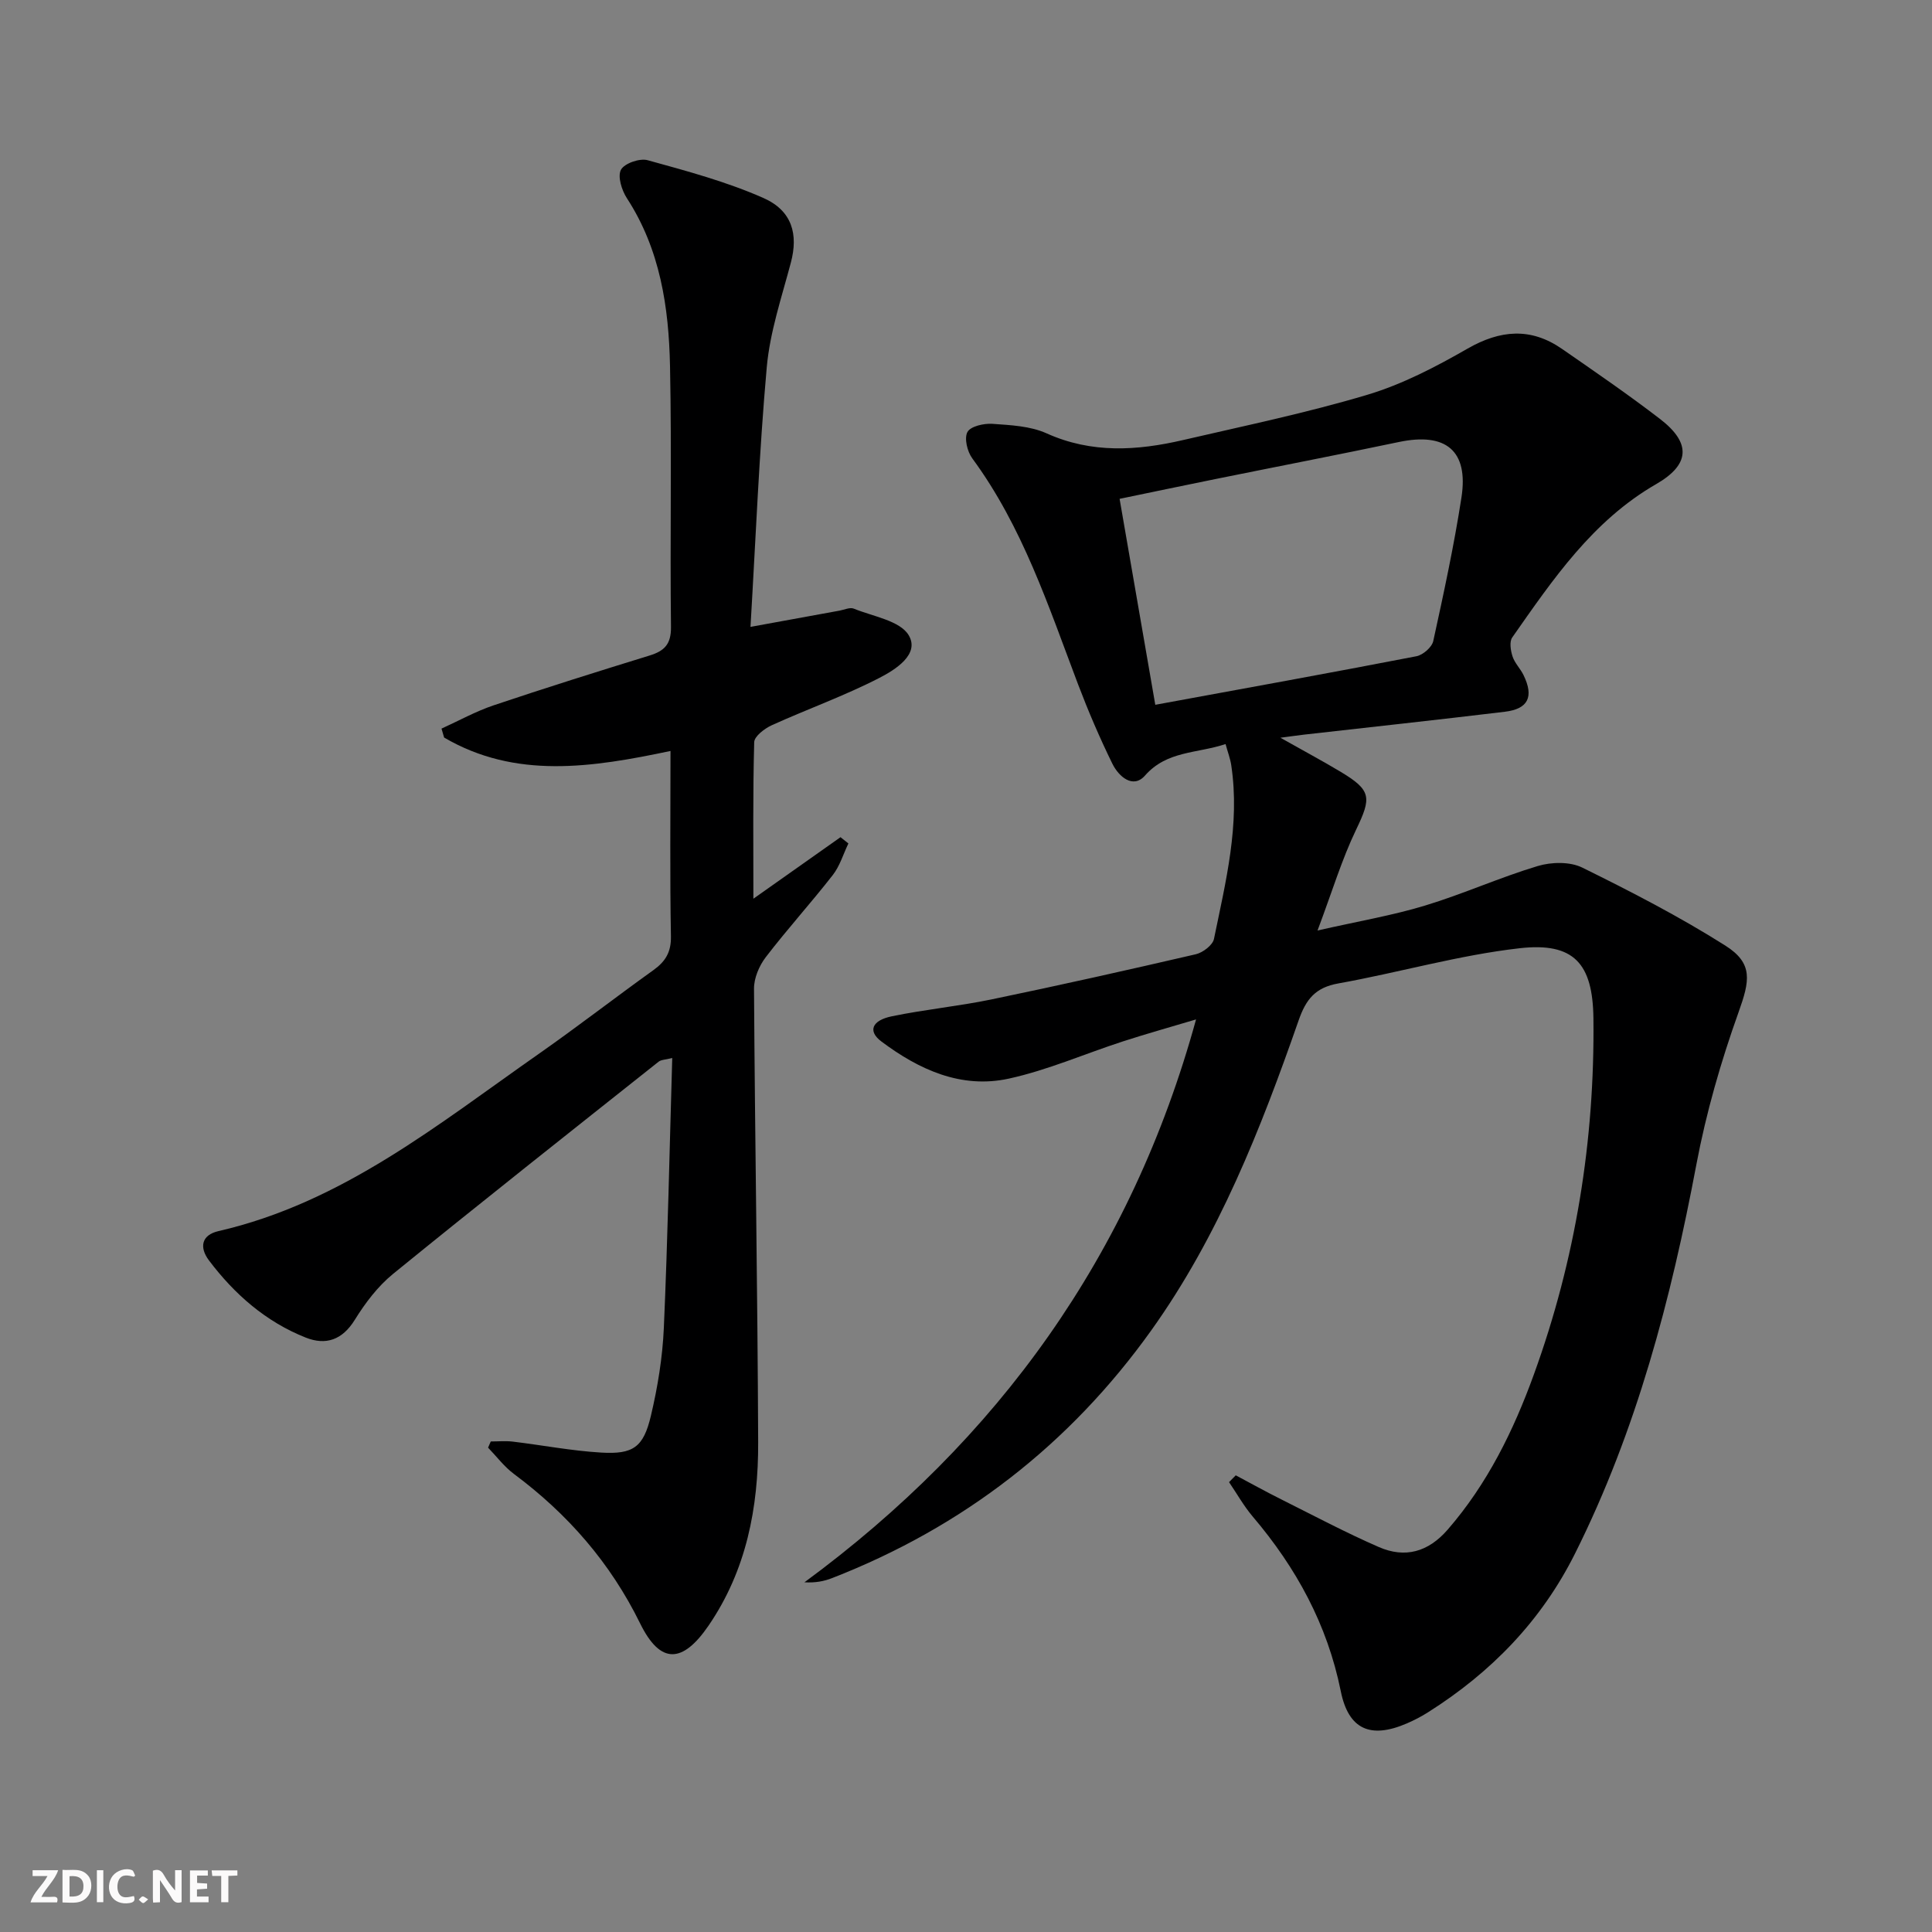
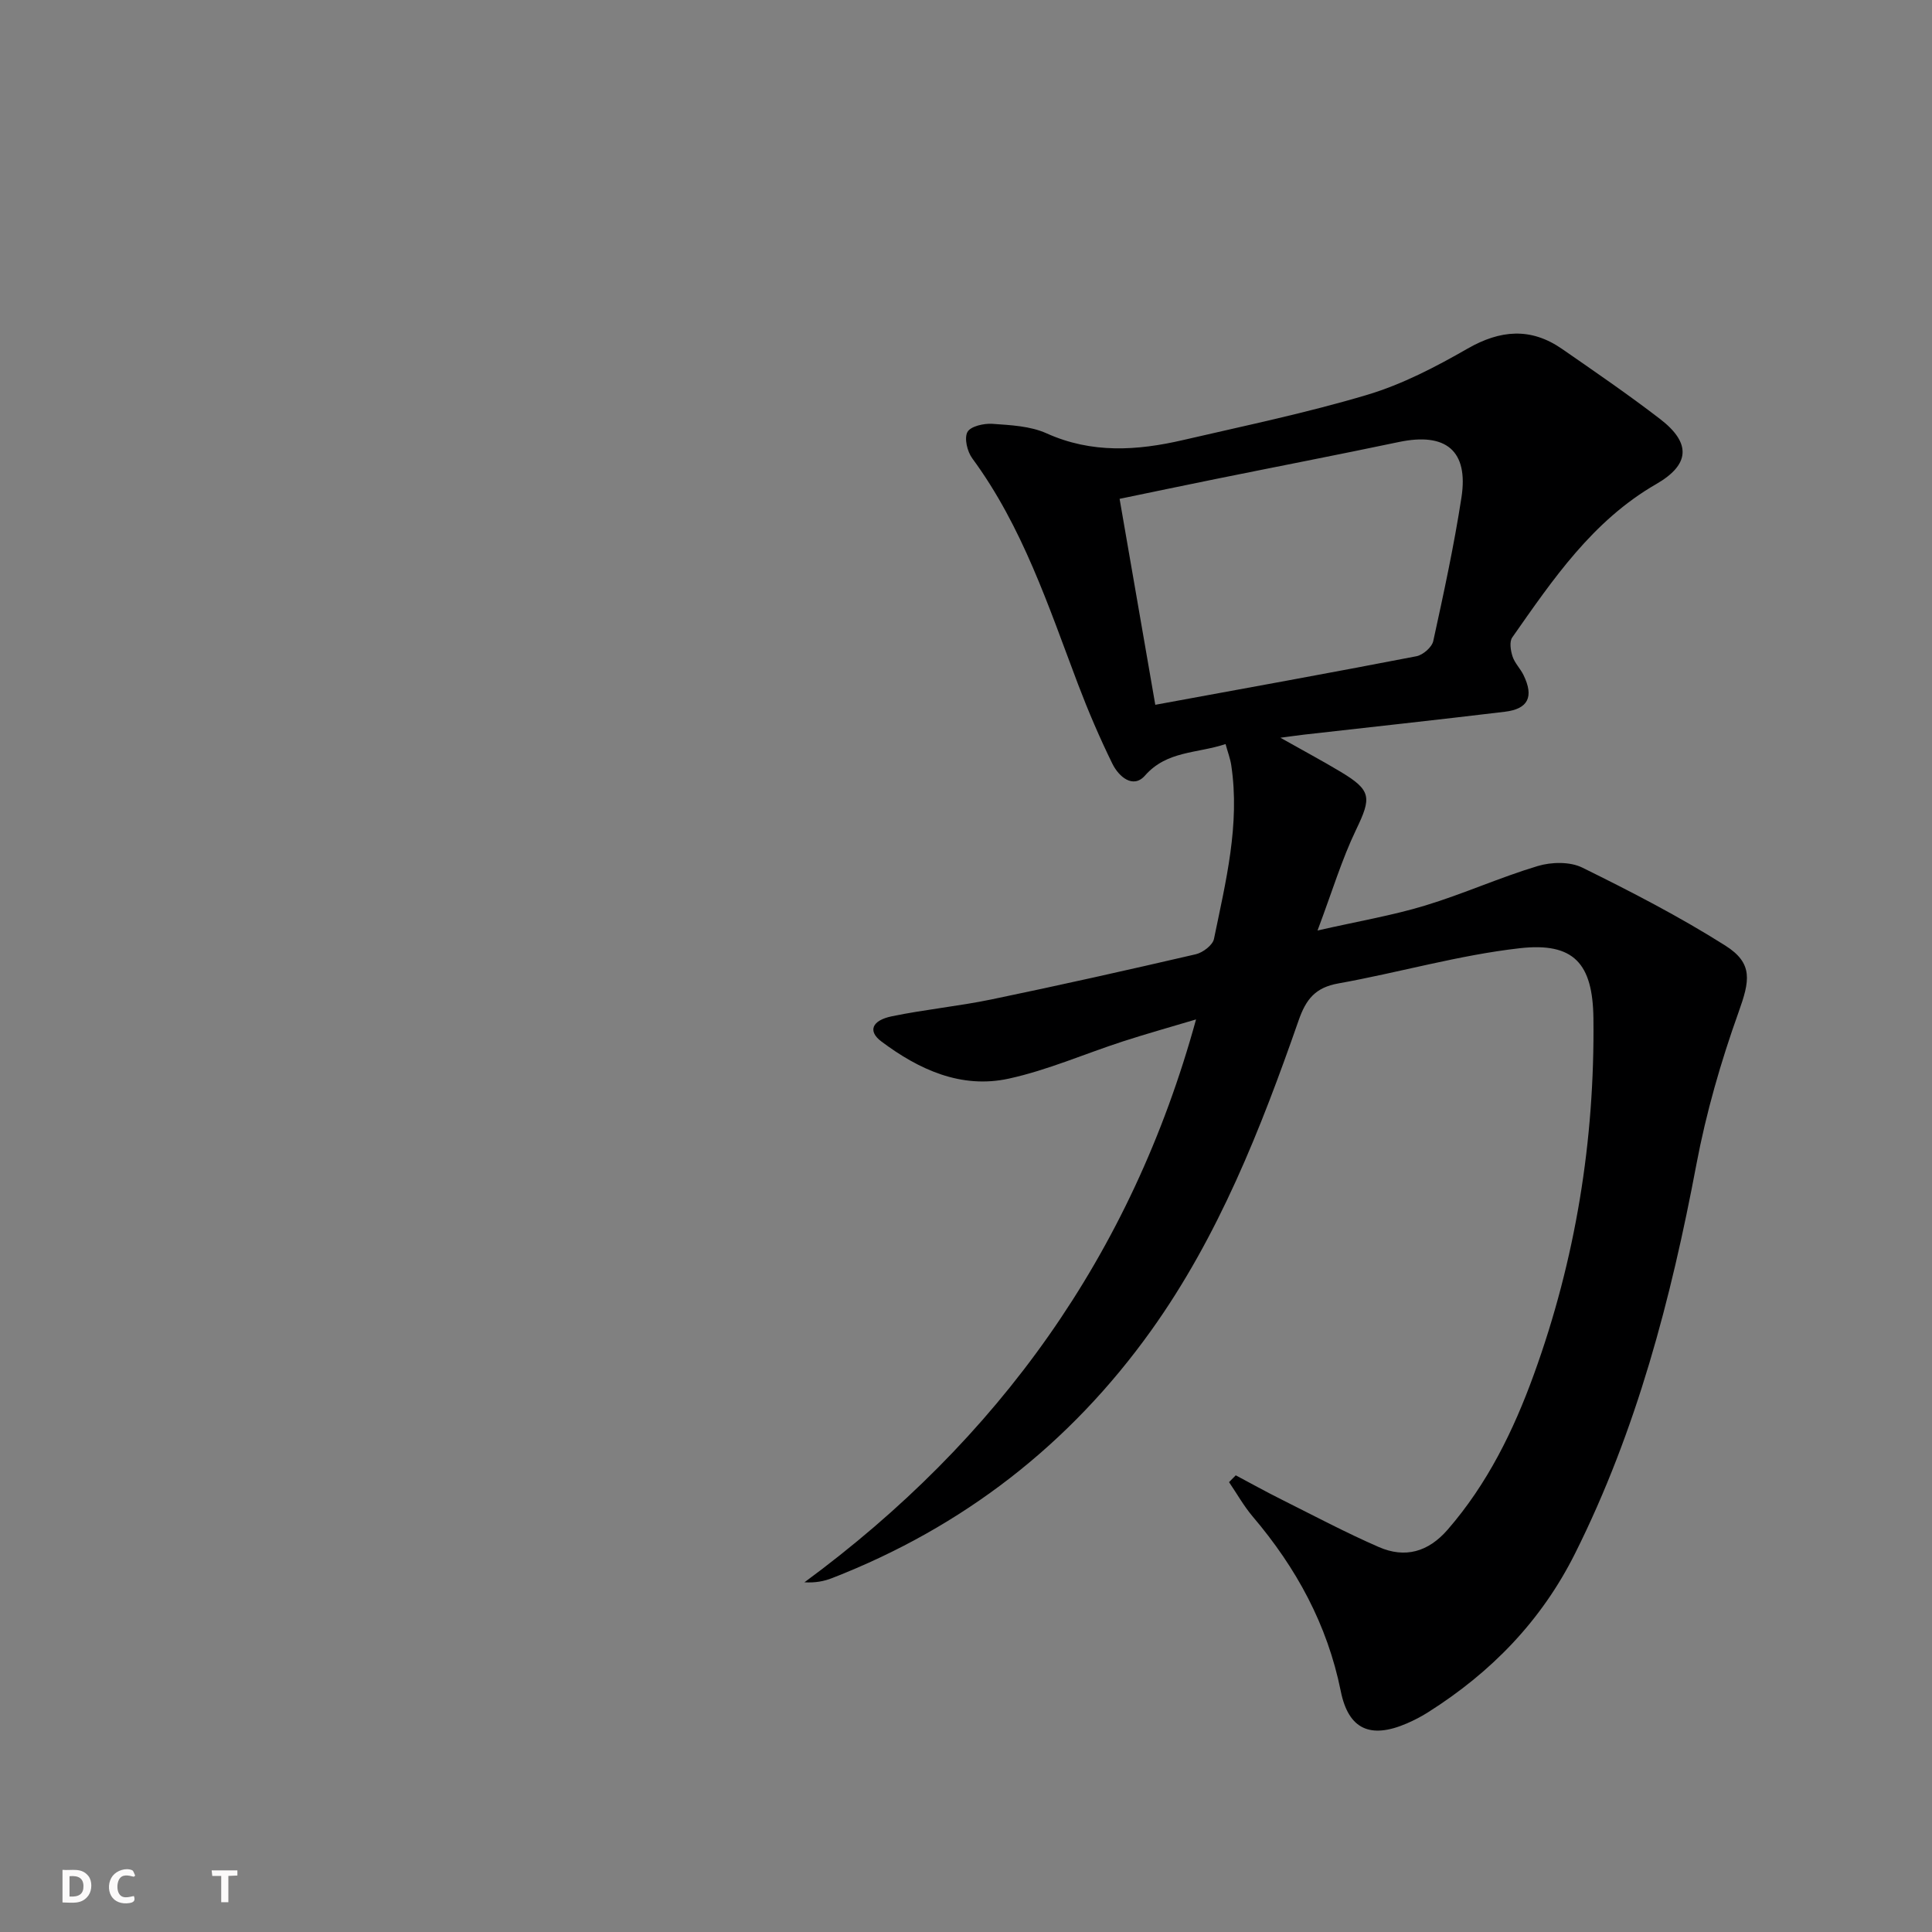
<svg xmlns="http://www.w3.org/2000/svg" enable-background="new 0 0 400 400" viewBox="0 0 400 400">
  <rect x="0" y="0" width="400" height="400" fill="#808080" stroke="none" />
  <g fill="#fbfafa">
-     <path d="m37.59 393.81c-.92.31-1.52.05-2-.78-.7-1.2-1.52-2.34-2.47-3.78v4.59c-.55.03-.95.05-1.41.07-.03-.37-.06-.64-.06-.91 0-1.91 0-3.81 0-5.7 1.13-.41 1.77-.03 2.29.91.62 1.11 1.38 2.14 2.31 3.19v-4.2h1.35v6.61z" />
    <path d="m12.94 393.88v-6.75c1.9.19 3.93-.54 5.37 1.29.8 1.01.78 2.88.03 3.97-1.37 1.97-3.4 1.51-5.4 1.49m1.45-1.22c2.04.12 2.92-.58 2.89-2.21-.03-1.51-.98-2.19-2.89-2z" />
-     <path d="m11.81 393.87h-5.49c.68-2.18 2.47-3.48 3.51-5.45h-3.08v-1.21h5.29c-.71 2.13-2.44 3.48-3.47 5.51.86 0 1.63.04 2.39-.01.79-.05 1.14.21.85 1.16" />
-     <path d="m39.33 393.86v-6.61h3.7v1.07h-2.22v1.52c.68.04 1.34.09 2.07.13v1.07c-.72.05-1.38.09-2.1.14v1.48h2.4v1.19h-3.85z" />
    <path d="m27.71 388.56c-1.15-.3-2.46-.61-3.1.64-.37.73-.41 1.93-.06 2.67.63 1.35 1.99.93 3.17.68.35.94-.01 1.32-.93 1.46-1.62.25-3.05-.27-3.76-1.48-.73-1.25-.6-3.03.31-4.17.88-1.11 2.71-1.7 4-1.16.32.13.44.74.65 1.12-.1.08-.19.16-.28.24" />
    <path d="m49.15 387.24v1.07c-.59.02-1.17.05-1.87.08v5.44h-1.48v-5.44h-1.85c-.05-.4-.08-.73-.13-1.15z" />
-     <path d="m20.06 387.21h1.33v6.62h-1.33z" />
-     <path d="m30.68 393.25c-.49.38-.8.79-1.05.76-.32-.05-.6-.45-.9-.7.26-.24.51-.64.8-.67.29-.04.62.3 1.15.61" />
  </g>
  <path d="m255.85 305.45c3.16 1.68 6.29 3.42 9.5 5.02 6.67 3.34 13.27 6.84 20.1 9.82 5.44 2.38 10.24 1.05 14.27-3.59 8.22-9.46 13.64-20.51 17.84-32.1 8.64-23.8 12.64-48.48 12.34-73.81-.14-11.28-4.02-15.74-15.26-14.47-12.63 1.43-25 5.04-37.56 7.29-4.76.85-6.69 3.27-8.22 7.67-7.84 22.47-16.55 44.64-30.51 64.17-16.88 23.61-38.98 40.73-66.08 51.28-1.64.64-3.39 1-5.72.87 40.16-29.56 67.67-67.74 81.08-116.54-5.21 1.56-10.21 2.95-15.14 4.55-7.89 2.56-15.58 5.95-23.64 7.71-9.85 2.15-18.61-1.87-26.39-7.71-2.81-2.11-1.98-4.34 2.19-5.2 6.82-1.41 13.8-2.08 20.62-3.49 14.14-2.93 28.23-6.09 42.3-9.35 1.47-.34 3.51-1.89 3.77-3.18 2.43-11.84 5.42-23.67 3.58-35.94-.21-1.41-.74-2.77-1.18-4.4-5.97 1.98-12.14 1.36-16.68 6.52-2.49 2.83-5.46.18-6.75-2.44-2.63-5.36-4.99-10.87-7.11-16.45-6.12-16.15-11.48-32.62-21.9-46.78-1.04-1.41-1.7-4.16-1-5.46.65-1.19 3.41-1.81 5.17-1.69 3.78.27 7.83.45 11.19 1.96 9.38 4.23 18.79 3.6 28.32 1.39 12.76-2.96 25.63-5.63 38.16-9.38 7.21-2.16 14.11-5.76 20.68-9.53 6.8-3.9 13.11-4.43 19.57.04 6.84 4.74 13.72 9.45 20.31 14.52 6.49 4.99 6.19 9.45-.81 13.48-13.17 7.59-21.39 19.75-29.8 31.75-.62.89-.33 2.72.07 3.94.45 1.38 1.62 2.51 2.27 3.85 2.18 4.48.99 7.01-3.87 7.59-13.85 1.67-27.73 3.17-41.59 4.74-1.12.13-2.23.29-4.88.64 4.97 2.8 8.77 4.83 12.47 7.05 6.42 3.85 6.41 5.33 3.2 12-2.98 6.2-4.97 12.87-7.98 20.86 8.55-1.94 15.53-3.12 22.25-5.16 7.89-2.39 15.46-5.82 23.35-8.19 2.83-.85 6.67-.93 9.22.33 10.09 4.97 20.13 10.15 29.62 16.15 5.84 3.7 5.03 7.34 2.74 13.76-3.67 10.25-6.72 20.84-8.74 31.54-5.25 27.85-12.36 55.03-25.11 80.53-6.98 13.97-17.38 24.64-30.45 32.9-1.4.89-2.89 1.66-4.42 2.32-7.5 3.22-12.05 1.25-13.65-6.7-2.78-13.77-9.21-25.53-18.2-36.11-1.87-2.2-3.3-4.77-4.93-7.16.48-.49.93-.95 1.39-1.41zm-16.66-159.53c18.57-3.41 36.34-6.62 54.06-10.05 1.36-.26 3.21-1.87 3.49-3.14 2.16-9.87 4.3-19.76 5.84-29.74 1.49-9.68-3.22-13.52-12.94-11.48-12.66 2.66-25.36 5.11-38.03 7.68-6.58 1.33-13.14 2.71-19.81 4.09 2.51 14.53 4.91 28.35 7.39 42.64z" fill="#000001" />
-   <path d="m155.38 129.79c7.03-1.28 12.75-2.33 18.46-3.37.98-.18 2.13-.73 2.92-.41 3.99 1.63 9.6 2.49 11.39 5.53 2.32 3.93-2.81 7.13-6.08 8.81-7.2 3.71-14.89 6.45-22.28 9.8-1.49.68-3.6 2.28-3.64 3.51-.29 10.6-.17 21.21-.17 32.41 6.37-4.5 12.21-8.62 18.04-12.74.54.43 1.08.86 1.63 1.3-1.06 2.2-1.77 4.67-3.24 6.55-4.5 5.77-9.43 11.2-13.88 17.01-1.36 1.78-2.44 4.33-2.42 6.53.19 31.3.74 62.61.86 93.91.05 13.48-2.42 26.45-10.26 37.92-5.39 7.88-9.99 8.09-14.18-.44-6.18-12.58-14.99-22.65-26.12-30.94-2.02-1.5-3.59-3.62-5.36-5.45.19-.43.37-.86.56-1.28 1.52 0 3.06-.15 4.55.03 6.1.73 12.17 1.91 18.29 2.27 6.65.4 8.77-1.1 10.31-7.61 1.41-5.95 2.41-12.09 2.68-18.19.81-18.44 1.18-36.9 1.74-55.89-1.41.36-2.29.34-2.82.76-18.37 14.58-36.77 29.12-54.96 43.92-3.16 2.57-5.78 6.03-7.94 9.52-2.59 4.19-6.01 5.33-10.17 3.68-8.24-3.27-14.74-8.96-20.03-15.98-2-2.66-1.6-5.24 1.96-6.06 25.63-5.88 45.5-22.13 66.3-36.68 8.04-5.63 15.8-11.65 23.78-17.37 2.49-1.79 3.67-3.72 3.61-7-.23-12.46-.09-24.93-.09-38.36-16.3 3.44-32.11 5.87-46.87-2.78-.18-.62-.36-1.23-.54-1.85 3.59-1.63 7.08-3.57 10.79-4.82 10.7-3.6 21.48-6.98 32.28-10.31 3.09-.95 4.48-2.34 4.44-5.93-.22-17.99.17-36-.2-53.99-.25-12.19-2.03-24.16-8.94-34.78-1.06-1.64-1.95-4.49-1.22-5.87.71-1.33 3.89-2.44 5.53-1.98 8.11 2.24 16.32 4.44 23.98 7.83 5.99 2.65 7.2 7.57 5.68 13.33-1.9 7.18-4.34 14.37-5 21.69-1.58 17.66-2.28 35.44-3.37 53.77z" fill="#000001" />
+   <path d="m155.38 129.79z" fill="#000001" />
</svg>